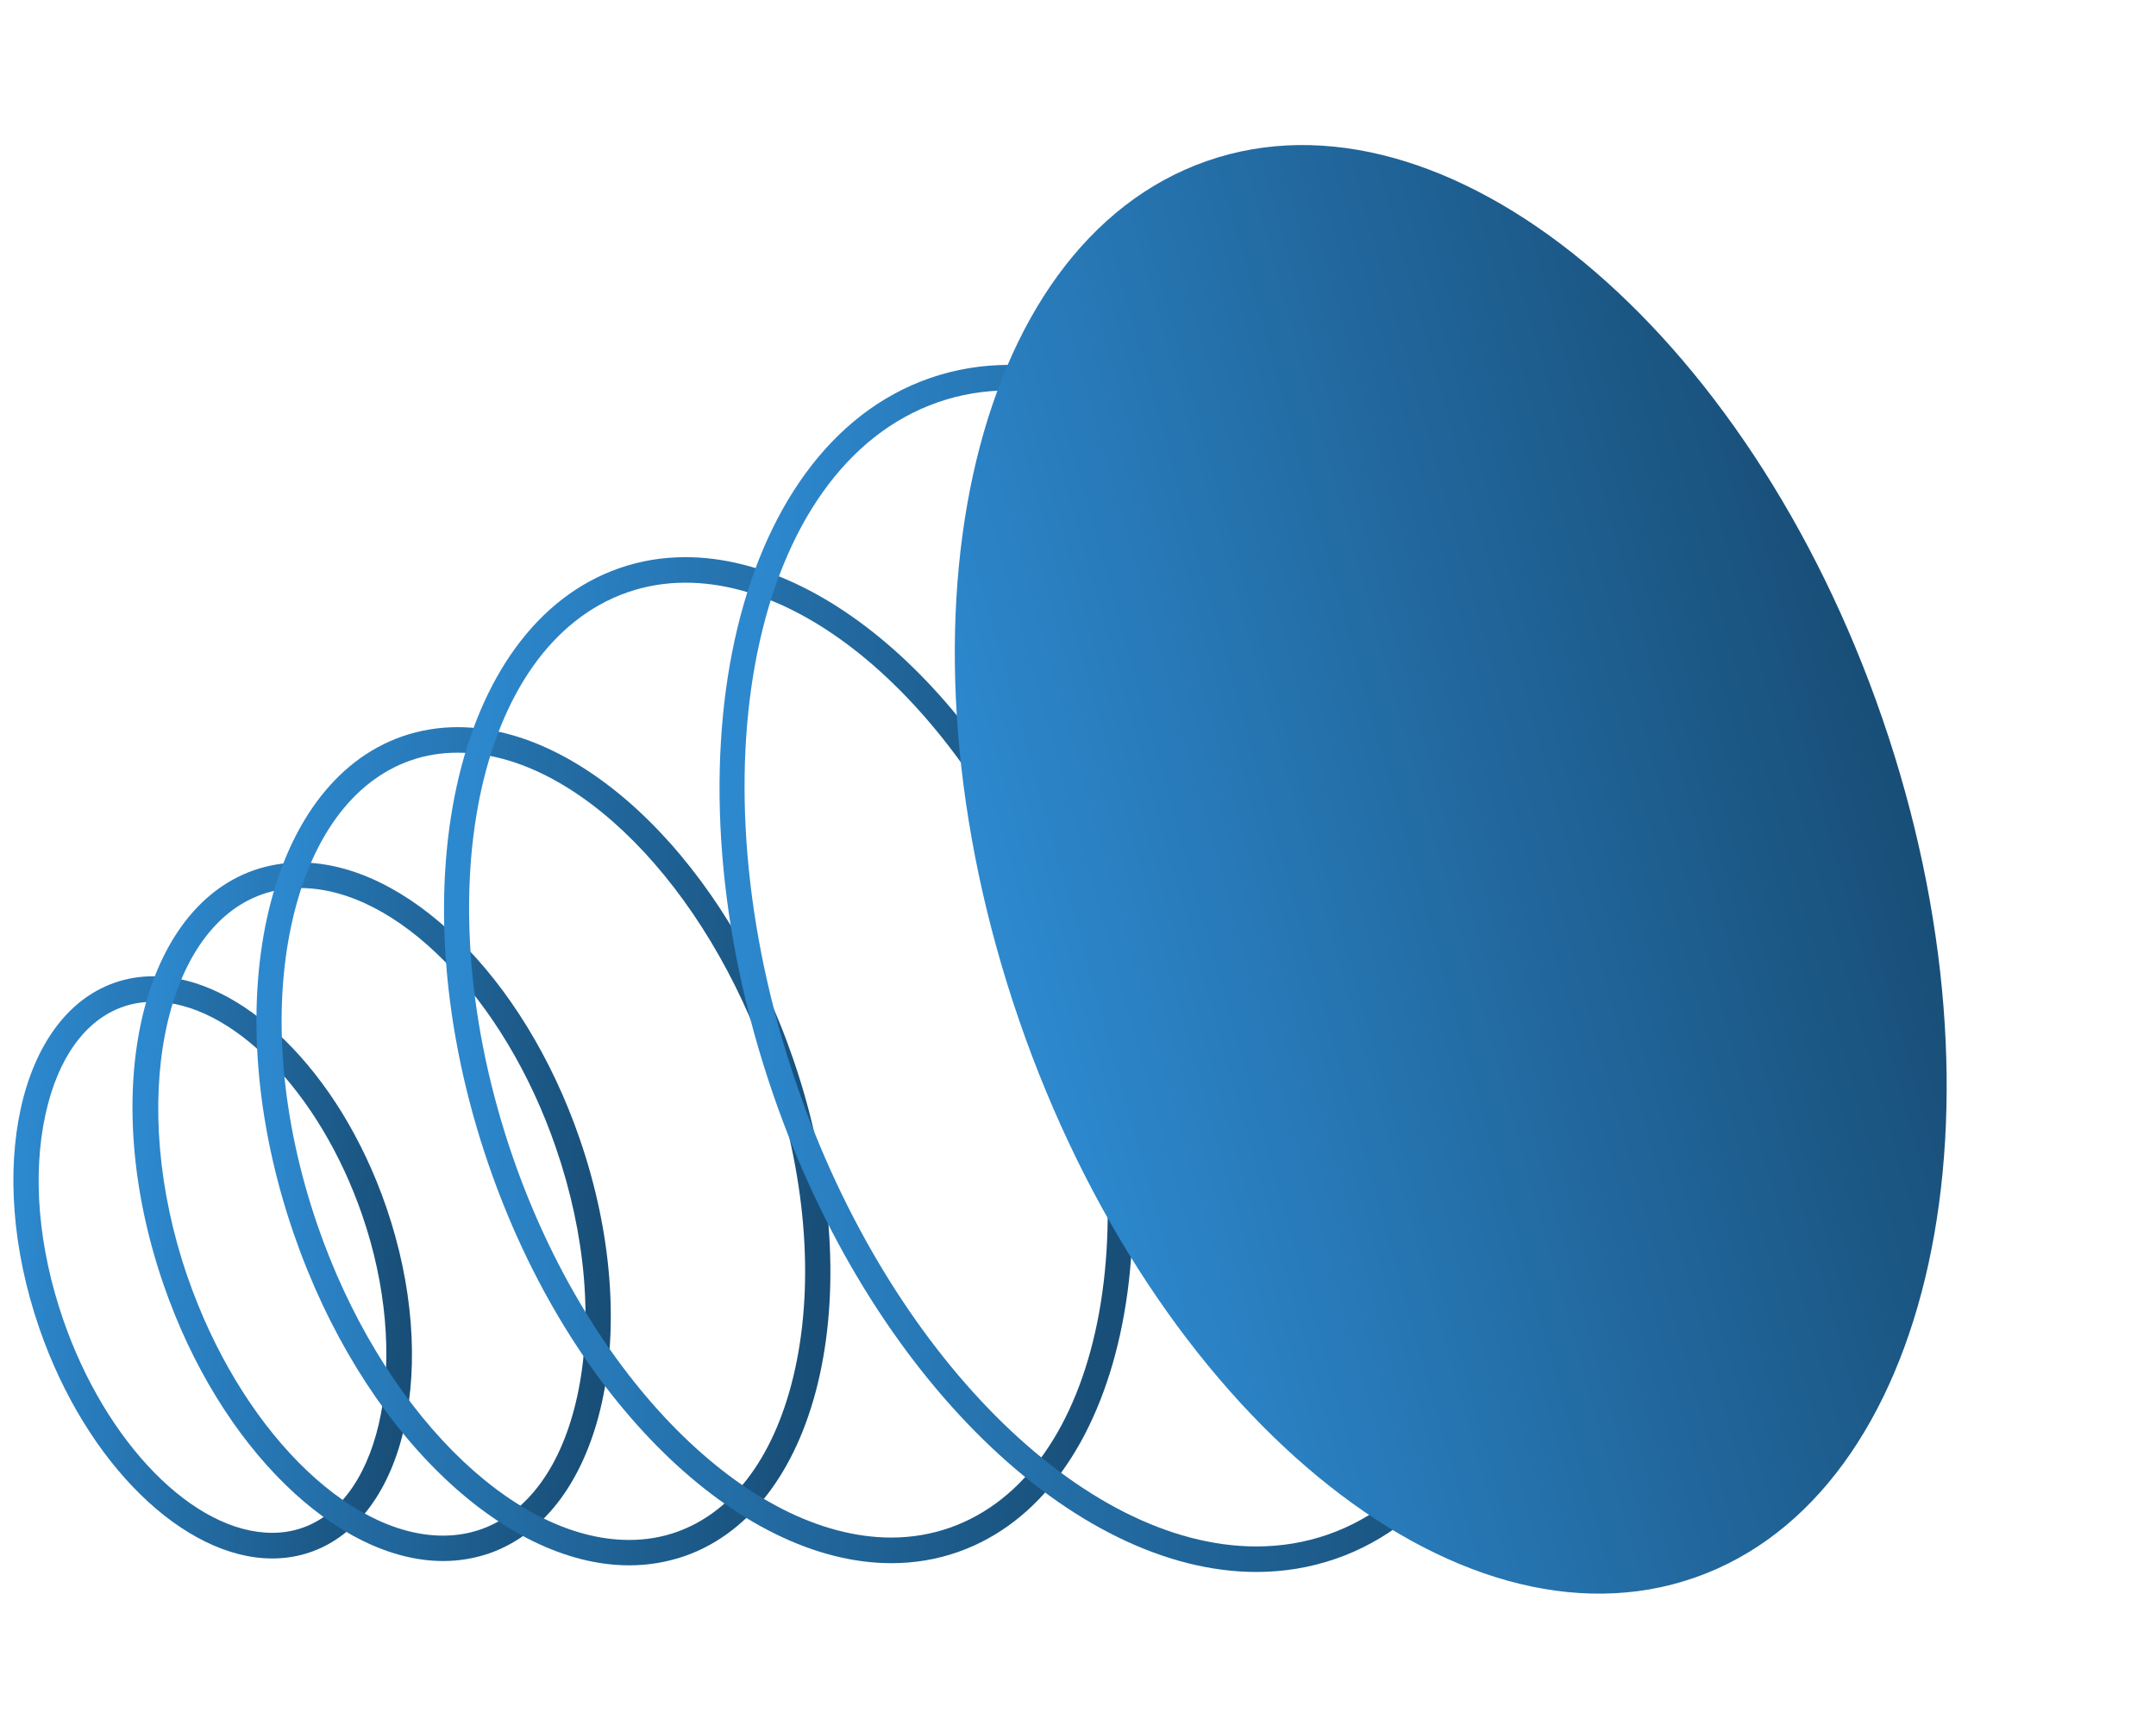
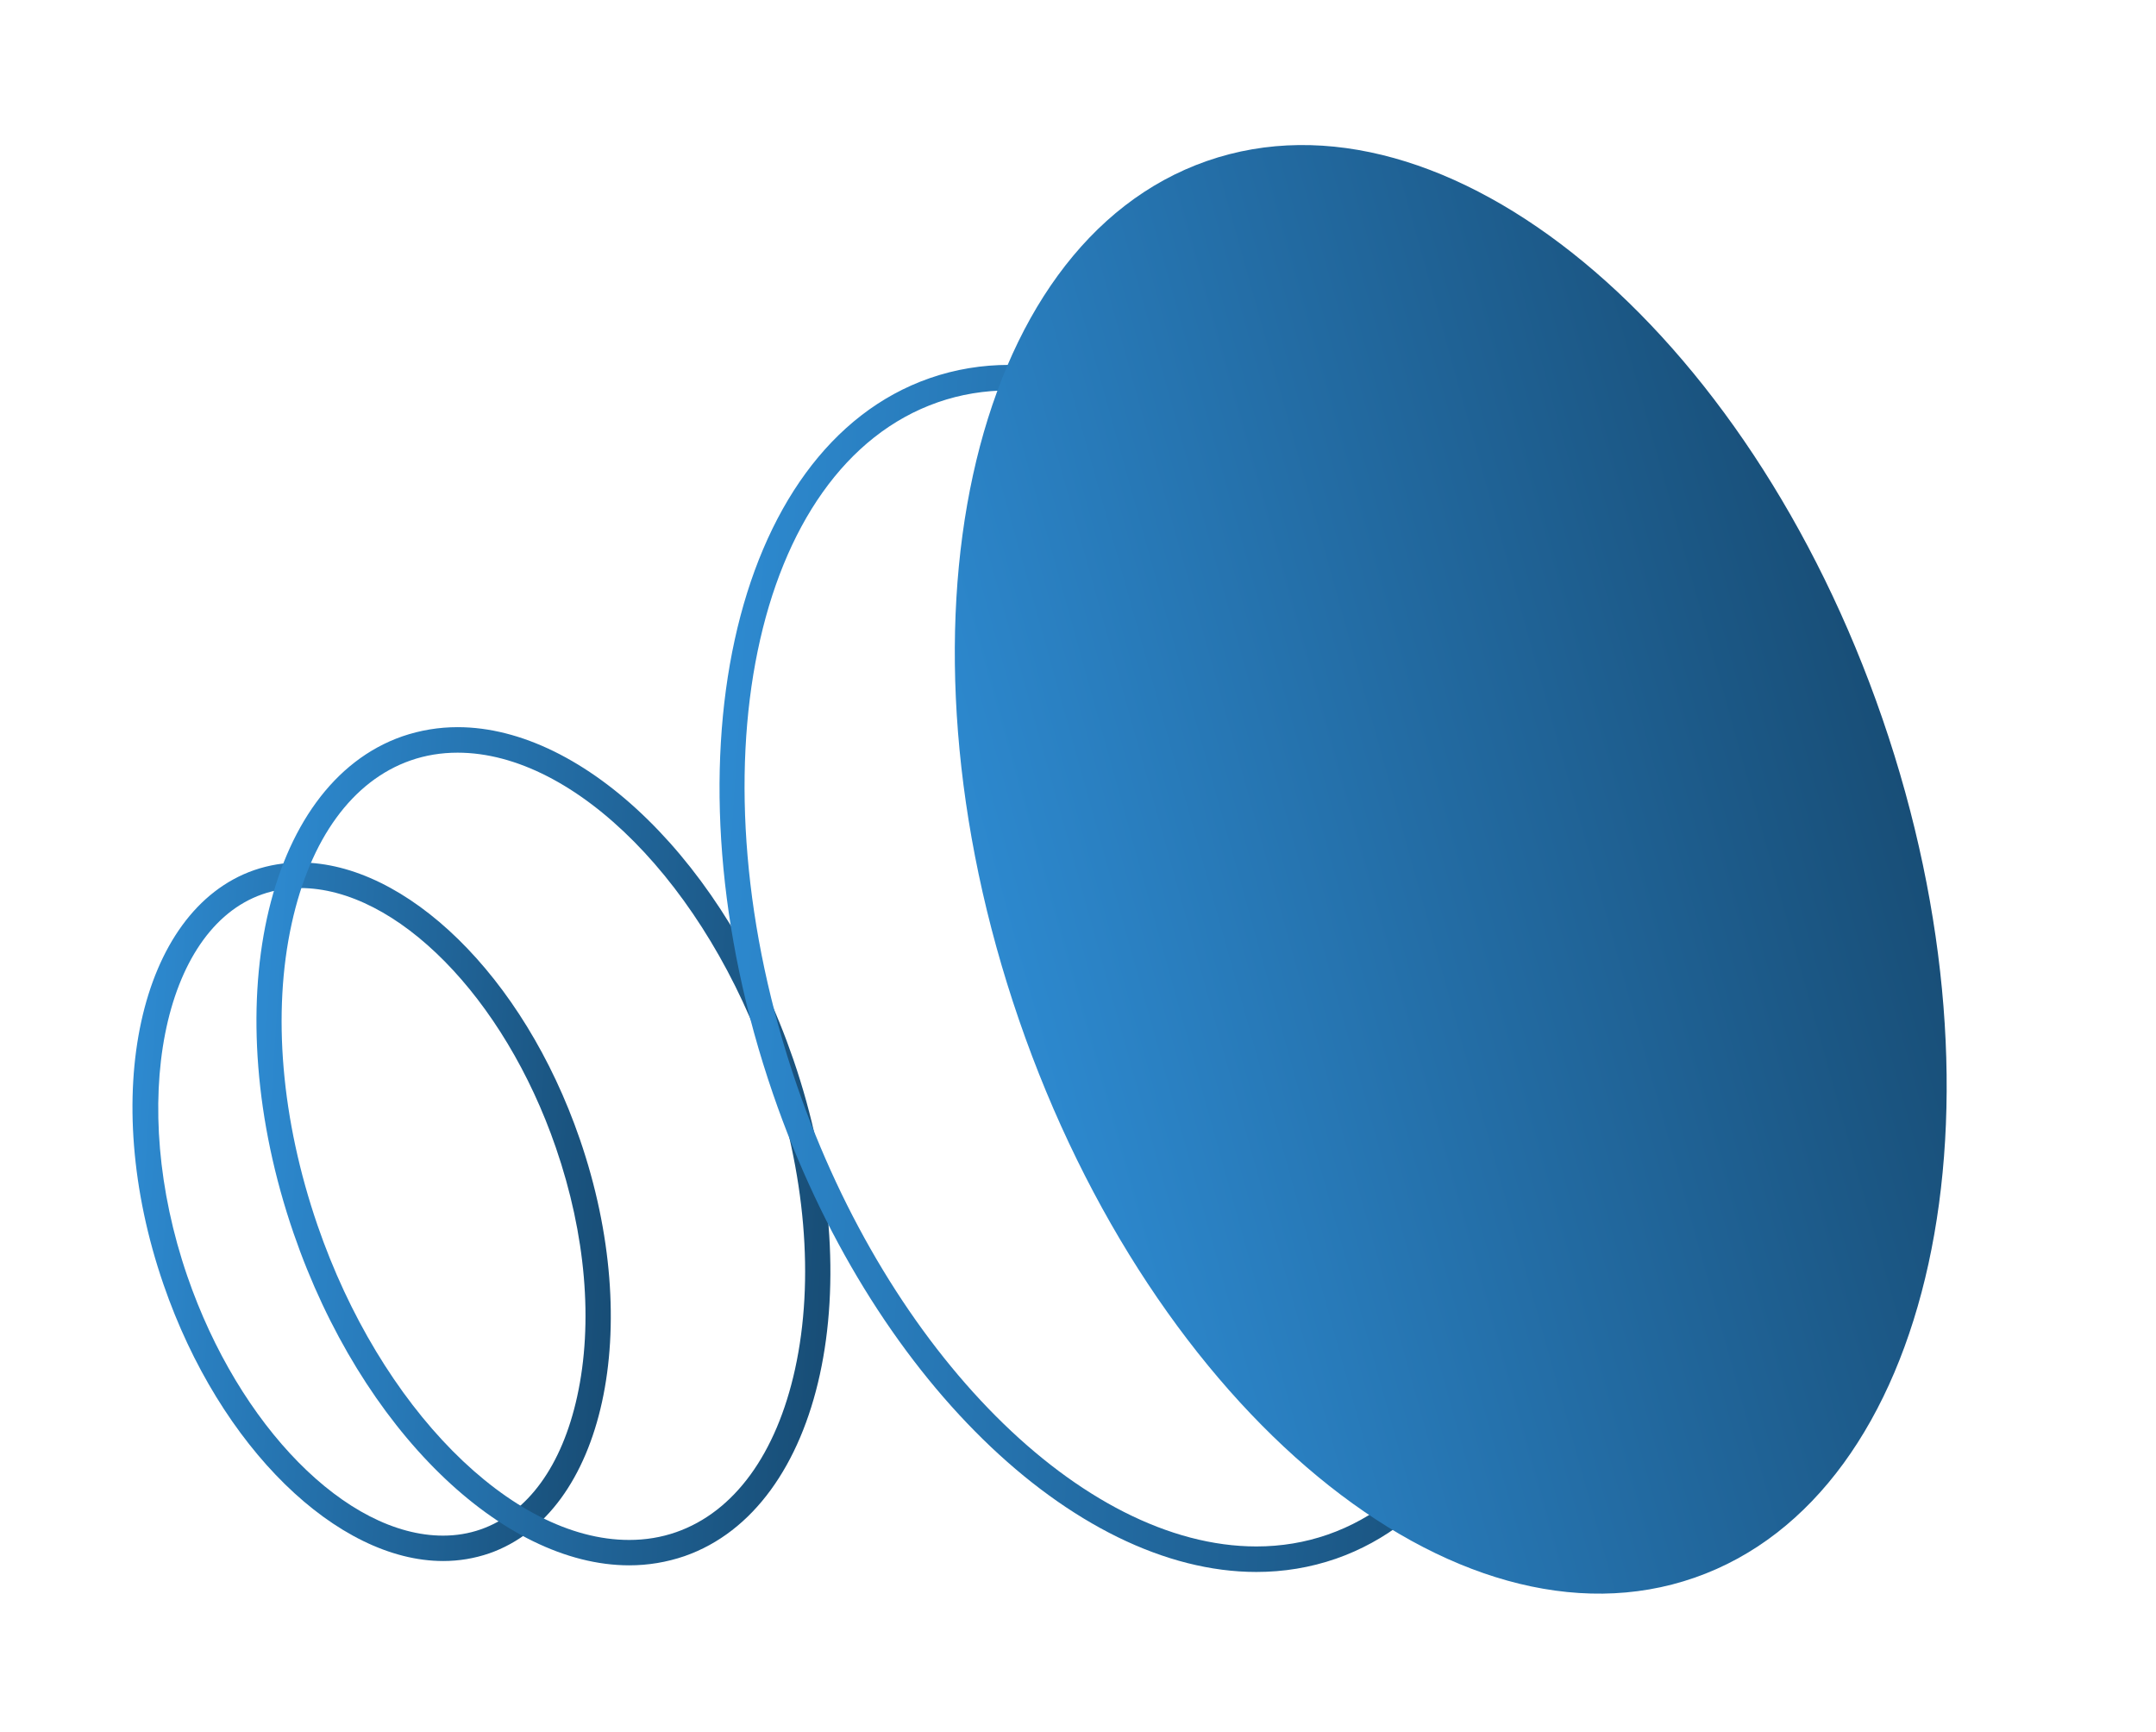
<svg xmlns="http://www.w3.org/2000/svg" width="66" height="53" viewBox="0 0 66 53" fill="none">
-   <path d="M4.687 30.662C7.093 30.662 9.785 33.411 11.089 37.194C12.579 41.516 11.737 45.9 9.254 46.763C8.963 46.864 8.652 46.915 8.334 46.915C5.929 46.915 3.236 44.166 1.932 40.383C1.175 38.189 0.985 35.96 1.393 34.106C1.769 32.384 2.611 31.216 3.767 30.814C4.058 30.713 4.369 30.662 4.687 30.662ZM4.687 29.881C4.287 29.881 3.892 29.944 3.511 30.077C0.578 31.099 -0.458 35.827 1.199 40.641C2.642 44.83 5.645 47.7 8.334 47.7C8.734 47.7 9.13 47.637 9.51 47.504C12.443 46.482 13.479 41.754 11.822 36.94C10.379 32.751 7.376 29.881 4.687 29.881Z" fill="url(#paint0_linear_406_1451)" />
  <path d="M9.186 27.18C12.139 27.18 15.433 30.522 17.016 35.125C17.932 37.783 18.165 40.489 17.668 42.745C17.203 44.865 16.155 46.306 14.719 46.809C14.351 46.938 13.963 47.001 13.563 47.001C10.61 47.001 7.316 43.659 5.733 39.056C3.921 33.789 4.973 28.437 8.03 27.371C8.399 27.242 8.787 27.18 9.186 27.18ZM9.186 26.399C8.705 26.399 8.232 26.477 7.778 26.633C4.259 27.859 3.013 33.536 5.004 39.31C6.734 44.334 10.339 47.778 13.567 47.778C14.048 47.778 14.521 47.7 14.976 47.544C18.495 46.318 19.74 40.641 17.75 34.867C16.019 29.842 12.415 26.399 9.186 26.399Z" fill="url(#paint1_linear_406_1451)" />
  <path d="M14.009 23.037C17.617 23.037 21.629 27.09 23.55 32.676C24.656 35.893 24.939 39.169 24.338 41.906C23.767 44.502 22.475 46.274 20.698 46.895C20.24 47.055 19.759 47.133 19.259 47.133C15.65 47.133 11.638 43.081 9.717 37.494C8.612 34.277 8.328 31.002 8.93 28.265C9.5 25.669 10.792 23.896 12.569 23.275C13.027 23.115 13.508 23.037 14.009 23.037ZM14.009 22.256C13.431 22.256 12.864 22.35 12.317 22.537C8.092 24.009 6.602 30.822 8.988 37.748C11.064 43.78 15.39 47.91 19.262 47.91C19.841 47.91 20.407 47.816 20.954 47.629C25.18 46.157 26.669 39.345 24.283 32.419C22.207 26.387 17.881 22.256 14.009 22.256Z" fill="url(#paint2_linear_406_1451)" />
-   <path d="M20.983 17.834C25.375 17.834 30.252 22.741 32.58 29.503C35.296 37.397 33.721 45.139 29.065 46.763C28.502 46.958 27.905 47.06 27.288 47.06C22.896 47.06 18.018 42.152 15.69 35.39C12.974 27.496 14.55 19.754 19.206 18.13C19.768 17.935 20.366 17.834 20.983 17.834ZM20.983 17.053C20.292 17.053 19.609 17.162 18.953 17.392C13.882 19.161 12.094 27.332 14.957 35.648C17.448 42.886 22.64 47.844 27.288 47.844C27.979 47.844 28.661 47.735 29.317 47.505C34.388 45.736 36.177 37.565 33.314 29.249C30.823 22.011 25.631 17.053 20.983 17.053Z" fill="url(#paint3_linear_406_1451)" />
  <path d="M30.895 11.949C36.23 11.949 42.144 17.884 44.961 26.059C48.251 35.612 46.315 44.993 40.646 46.969C39.951 47.211 39.218 47.332 38.461 47.332C33.126 47.332 27.213 41.398 24.396 33.223C21.106 23.669 23.042 14.288 28.711 12.312C29.405 12.07 30.139 11.949 30.895 11.949ZM30.895 11.168C30.065 11.168 29.246 11.301 28.459 11.575C22.375 13.694 20.229 23.502 23.663 33.48C26.65 42.163 32.886 48.113 38.461 48.113C39.292 48.113 40.11 47.98 40.898 47.707C46.982 45.587 49.128 35.78 45.694 25.801C42.706 17.118 36.471 11.168 30.895 11.168Z" fill="url(#paint4_linear_406_1451)" />
  <path d="M51.876 48.288C59.175 45.744 61.75 33.974 57.627 22.001C53.504 10.027 44.245 2.384 36.945 4.928C29.646 7.473 27.071 19.243 31.194 31.216C35.317 43.19 44.576 50.833 51.876 48.288Z" fill="url(#paint5_linear_406_1451)" />
  <defs>
    <linearGradient id="paint0_linear_406_1451" x1="0.409" y1="37.92" x2="12.673" y2="38.741" gradientUnits="userSpaceOnUse">
      <stop stop-color="#2D89CF" />
      <stop offset="0.486" stop-color="#236CA4" />
      <stop offset="1" stop-color="#184E77" />
    </linearGradient>
    <linearGradient id="paint1_linear_406_1451" x1="4.055" y1="36.044" x2="18.772" y2="37.029" gradientUnits="userSpaceOnUse">
      <stop stop-color="#2D89CF" />
      <stop offset="0.486" stop-color="#236CA4" />
      <stop offset="1" stop-color="#184E77" />
    </linearGradient>
    <linearGradient id="paint2_linear_406_1451" x1="7.85" y1="33.83" x2="25.509" y2="35.012" gradientUnits="userSpaceOnUse">
      <stop stop-color="#2D89CF" />
      <stop offset="0.486" stop-color="#236CA4" />
      <stop offset="1" stop-color="#184E77" />
    </linearGradient>
    <linearGradient id="paint3_linear_406_1451" x1="13.592" y1="30.944" x2="34.785" y2="32.362" gradientUnits="userSpaceOnUse">
      <stop stop-color="#2D89CF" />
      <stop offset="0.486" stop-color="#236CA4" />
      <stop offset="1" stop-color="#184E77" />
    </linearGradient>
    <linearGradient id="paint4_linear_406_1451" x1="22.026" y1="27.836" x2="47.458" y2="29.538" gradientUnits="userSpaceOnUse">
      <stop stop-color="#2D89CF" />
      <stop offset="0.486" stop-color="#236CA4" />
      <stop offset="1" stop-color="#184E77" />
    </linearGradient>
    <linearGradient id="paint5_linear_406_1451" x1="30.464" y1="29.098" x2="57.631" y2="21.518" gradientUnits="userSpaceOnUse">
      <stop stop-color="#2D89CF" />
      <stop offset="0.486" stop-color="#236CA4" />
      <stop offset="1" stop-color="#184E77" />
    </linearGradient>
  </defs>
</svg>